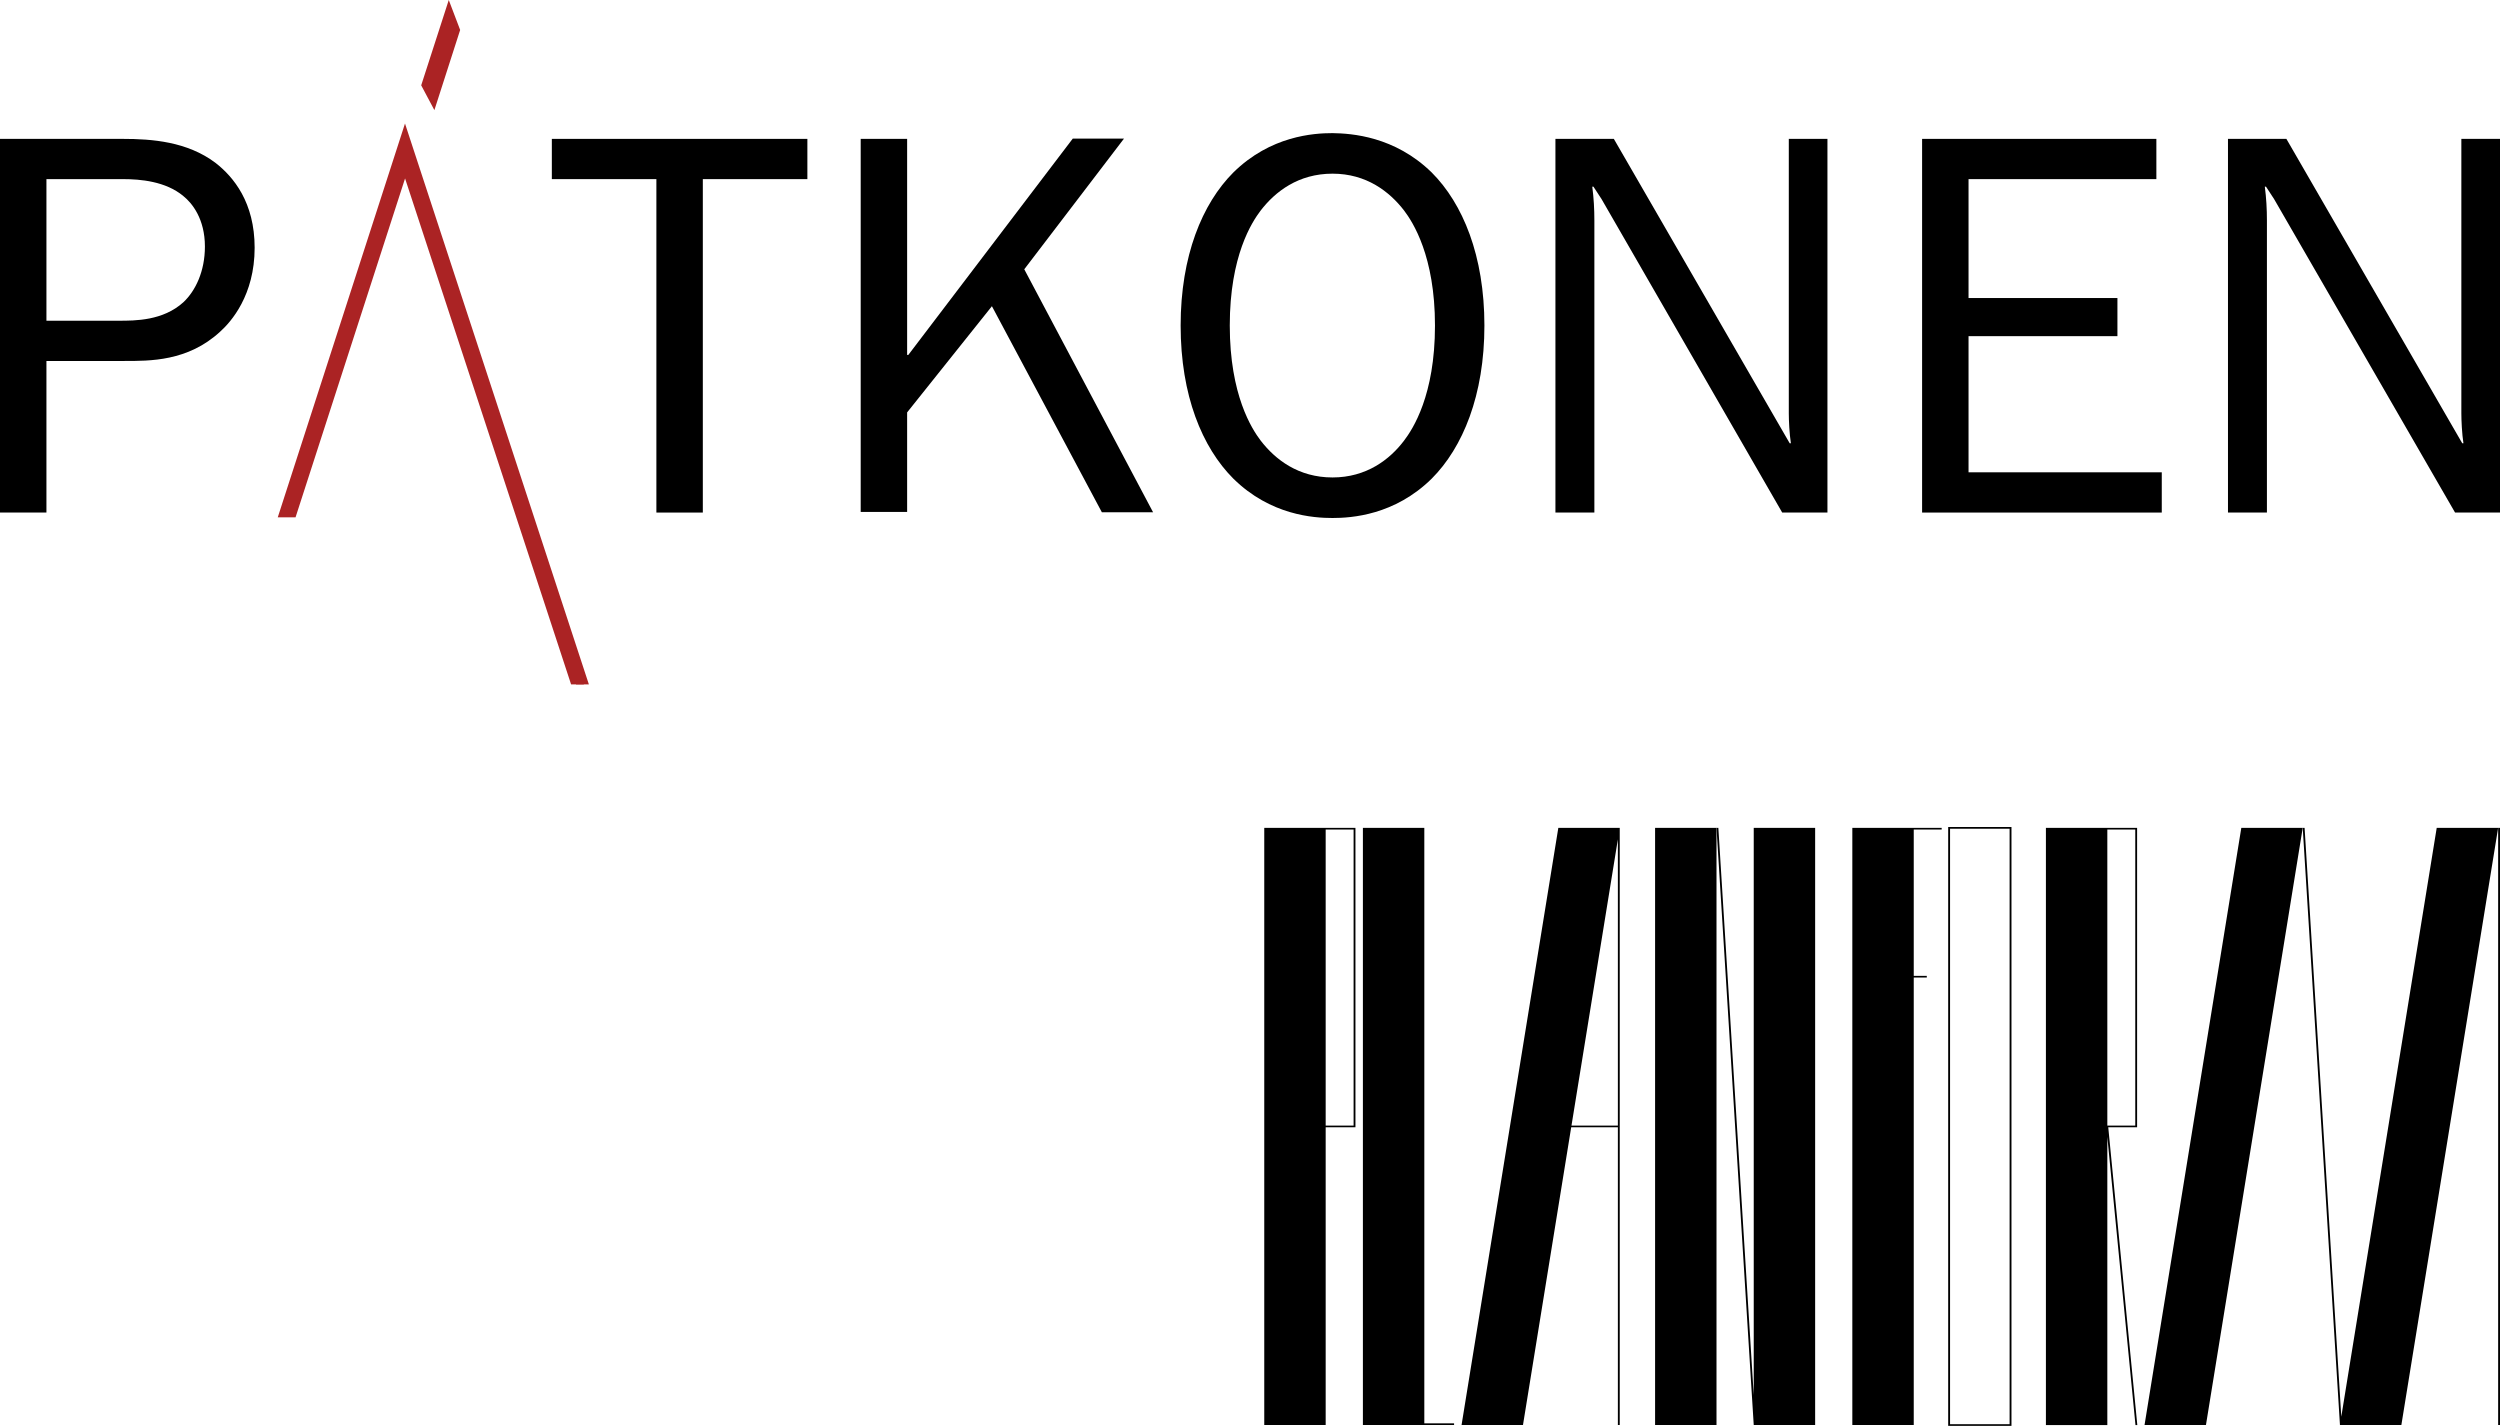
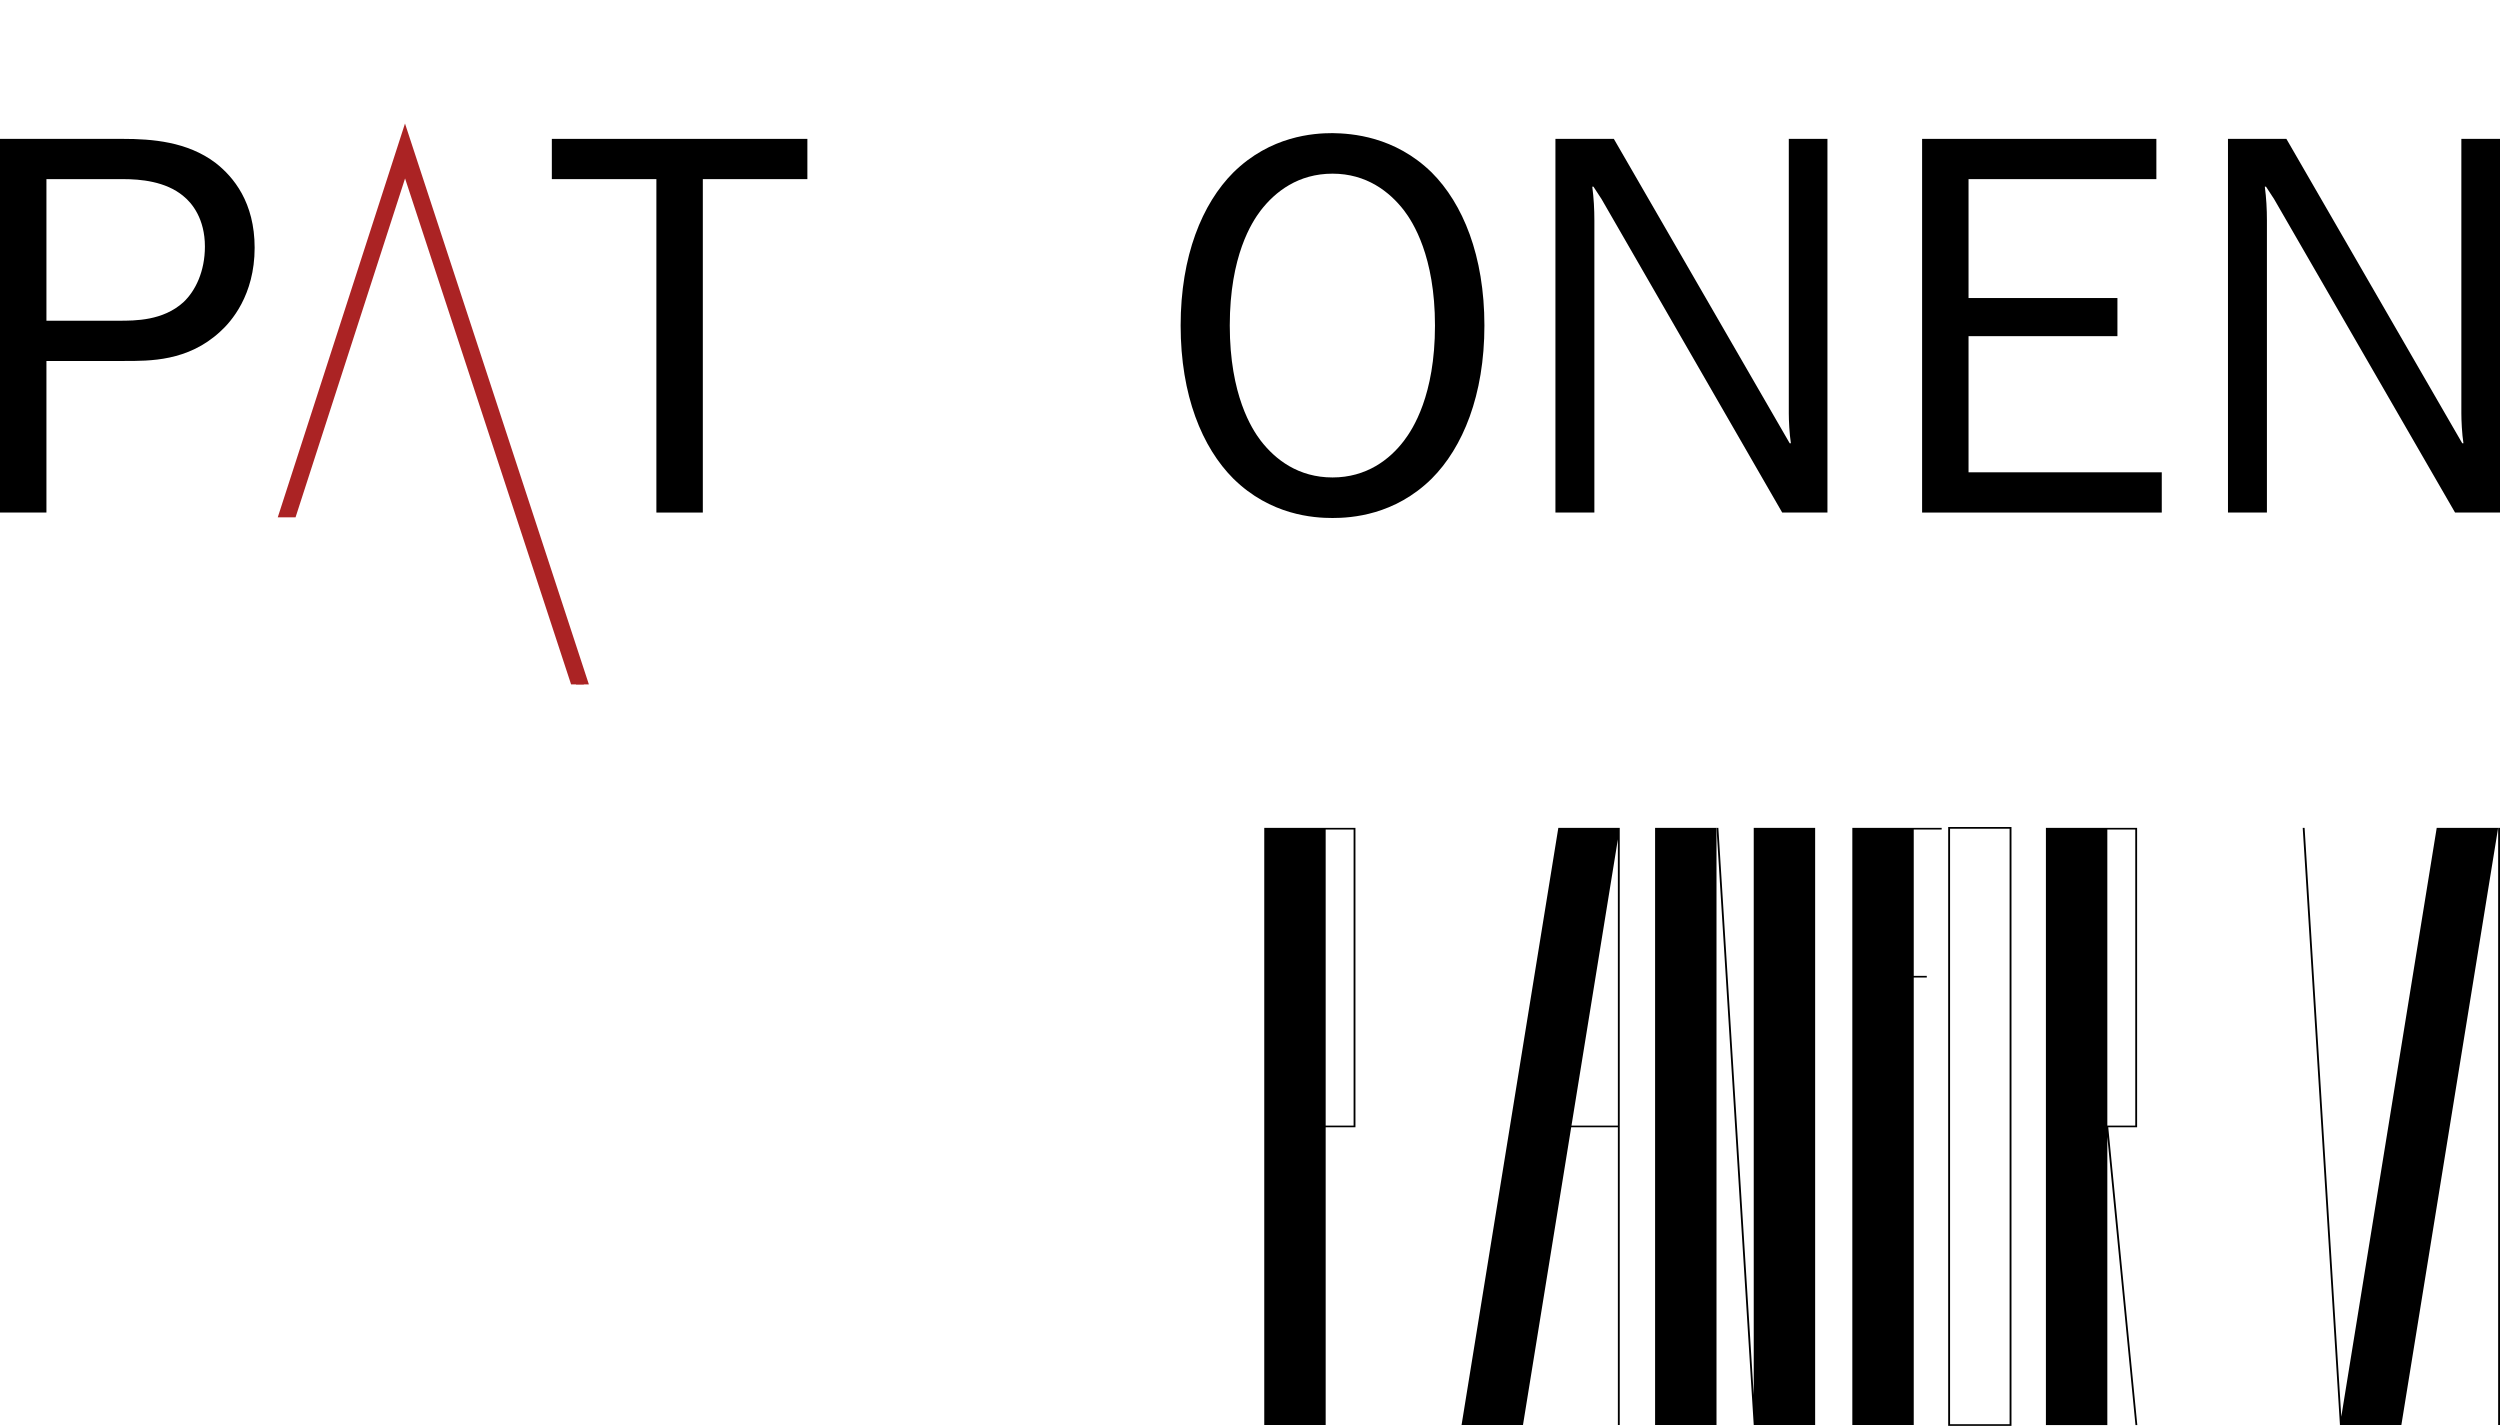
<svg xmlns="http://www.w3.org/2000/svg" width="263" height="150" viewBox="0 0 263 150" fill="none">
  <path d="M211.607 150H204.949V87H211.607V150ZM205.146 149.823H211.41V87.18H205.146V149.823Z" fill="black" />
  <path d="M142.593 87.089H133V149.912H139.461V118.589H142.593V87.089ZM142.399 118.412H139.461V87.269H142.399V118.412Z" fill="black" />
  <path d="M180.576 87.089H174.115V149.912H180.576V87.089Z" fill="black" />
  <path d="M184.493 87.089V146.77L180.77 87.089H180.576L184.493 149.912H190.953V87.089H184.493Z" fill="black" />
-   <path d="M225.605 149.912H232.066L242.246 87.089H235.786L225.605 149.912Z" fill="black" />
  <path d="M246.304 149.038L242.443 87.089H242.246L246.163 149.912H252.623L262.804 87.089H256.343L246.304 149.038Z" fill="black" />
  <path d="M263.002 87.089H262.805V149.912H263.002V87.089Z" fill="black" />
  <path d="M221.788 118.589H224.823V87.089H215.23V149.919H221.691V119.595L224.652 149.919H224.845L221.788 118.589ZM221.691 87.269H224.63V118.412H221.691V87.269Z" fill="black" />
  <path d="M204.264 87.269V87.089H194.865V149.912H201.326V102.839H202.698V102.662H201.326V87.269H204.264Z" fill="black" />
  <path d="M163.936 87.089L153.756 149.912H160.217L165.29 118.589H170.2V149.909H170.397V87.089H163.936ZM165.32 118.412L170.2 88.299V118.412H165.32Z" fill="black" />
-   <path d="M149.838 149.732V87.089H143.377V149.912H152.969V149.732H149.838Z" fill="black" />
  <g clip-path="url(#clip0_52_13)">
    <path d="M12.89 14.61C16.01 14.61 19.697 14.897 22.66 17.125C24.582 18.621 26.788 21.295 26.788 26.069C26.788 31.067 24.299 33.868 23.164 34.886C19.761 38.037 15.726 37.974 13.048 37.974H4.885V53.921H0V14.61H12.89ZM12.48 33.74C14.245 33.74 17.145 33.74 19.288 31.799C20.58 30.589 21.557 28.52 21.557 25.942C21.557 23.014 20.202 21.358 19.288 20.626C17.428 19.067 14.749 18.844 12.953 18.844H4.885V33.74H12.48Z" fill="black" />
    <path d="M84.936 14.61V18.844H73.937V53.921H69.052V18.844H58.053V14.61H84.936Z" fill="black" />
-     <path d="M95.43 37.337H95.556L112.858 14.578H118.247L107.753 28.329L121.304 53.889H115.915L104.349 32.212L95.43 43.385V53.857H90.545V14.61H95.43V37.337Z" fill="black" />
    <path d="M150.613 18.143C153.891 21.421 156.16 26.896 156.16 34.249C156.16 41.57 153.891 47.077 150.613 50.355C146.705 54.206 142.167 54.493 140.182 54.493C138.196 54.493 133.658 54.206 129.75 50.355C126.472 47.077 124.203 41.602 124.203 34.249C124.203 26.928 126.472 21.421 129.75 18.143C133.658 14.291 138.196 14.005 140.182 14.005C142.167 14.037 146.705 14.323 150.613 18.143ZM132.618 22.153C131.704 23.363 129.372 26.896 129.372 34.249C129.372 41.57 131.704 45.135 132.618 46.344C134.162 48.35 136.589 50.228 140.182 50.228C143.743 50.228 146.201 48.35 147.714 46.344C148.628 45.135 150.96 41.602 150.96 34.249C150.96 26.928 148.628 23.363 147.714 22.153C146.17 20.148 143.743 18.27 140.182 18.27C136.589 18.27 134.162 20.148 132.618 22.153Z" fill="black" />
    <path d="M188.276 46.632H188.402C188.245 45.645 188.182 44.212 188.182 43.48V14.61H192.247V53.921H187.488L168.484 20.945L167.633 19.64H167.507C167.665 20.849 167.728 21.995 167.728 23.204V53.921H163.631V14.61H169.776L188.276 46.632Z" fill="black" />
-     <path d="M226.85 14.61V18.844H207.09V31.353H222.753V35.364H207.09V49.687H227.418V53.921H202.205V14.61H226.85Z" fill="black" />
+     <path d="M226.85 14.61V18.844H207.09V31.353H222.753V35.364H207.09V49.687H227.418V53.921H202.205V14.61H226.85" fill="black" />
    <path d="M259.028 46.632H259.154C258.997 45.645 258.934 44.212 258.934 43.48V14.61H263.031V53.921H258.272L239.236 20.945L238.385 19.64H238.259C238.417 20.849 238.48 21.995 238.48 23.204V53.921H234.383V14.61H240.528L259.028 46.632Z" fill="black" />
-     <path d="M47.21 0L44.31 8.976L45.697 11.586L48.408 3.151L47.21 0Z" fill="#AB2324" />
    <path d="M60.605 72L42.609 17.157L30.728 53.921H29.908L42.609 14.61L61.424 72H60.605Z" fill="#AB2324" stroke="#AB2324" />
  </g>
  <defs>
    <clipPath id="clip0_52_13">
      <rect width="263" height="72" fill="white" />
    </clipPath>
  </defs>
</svg>